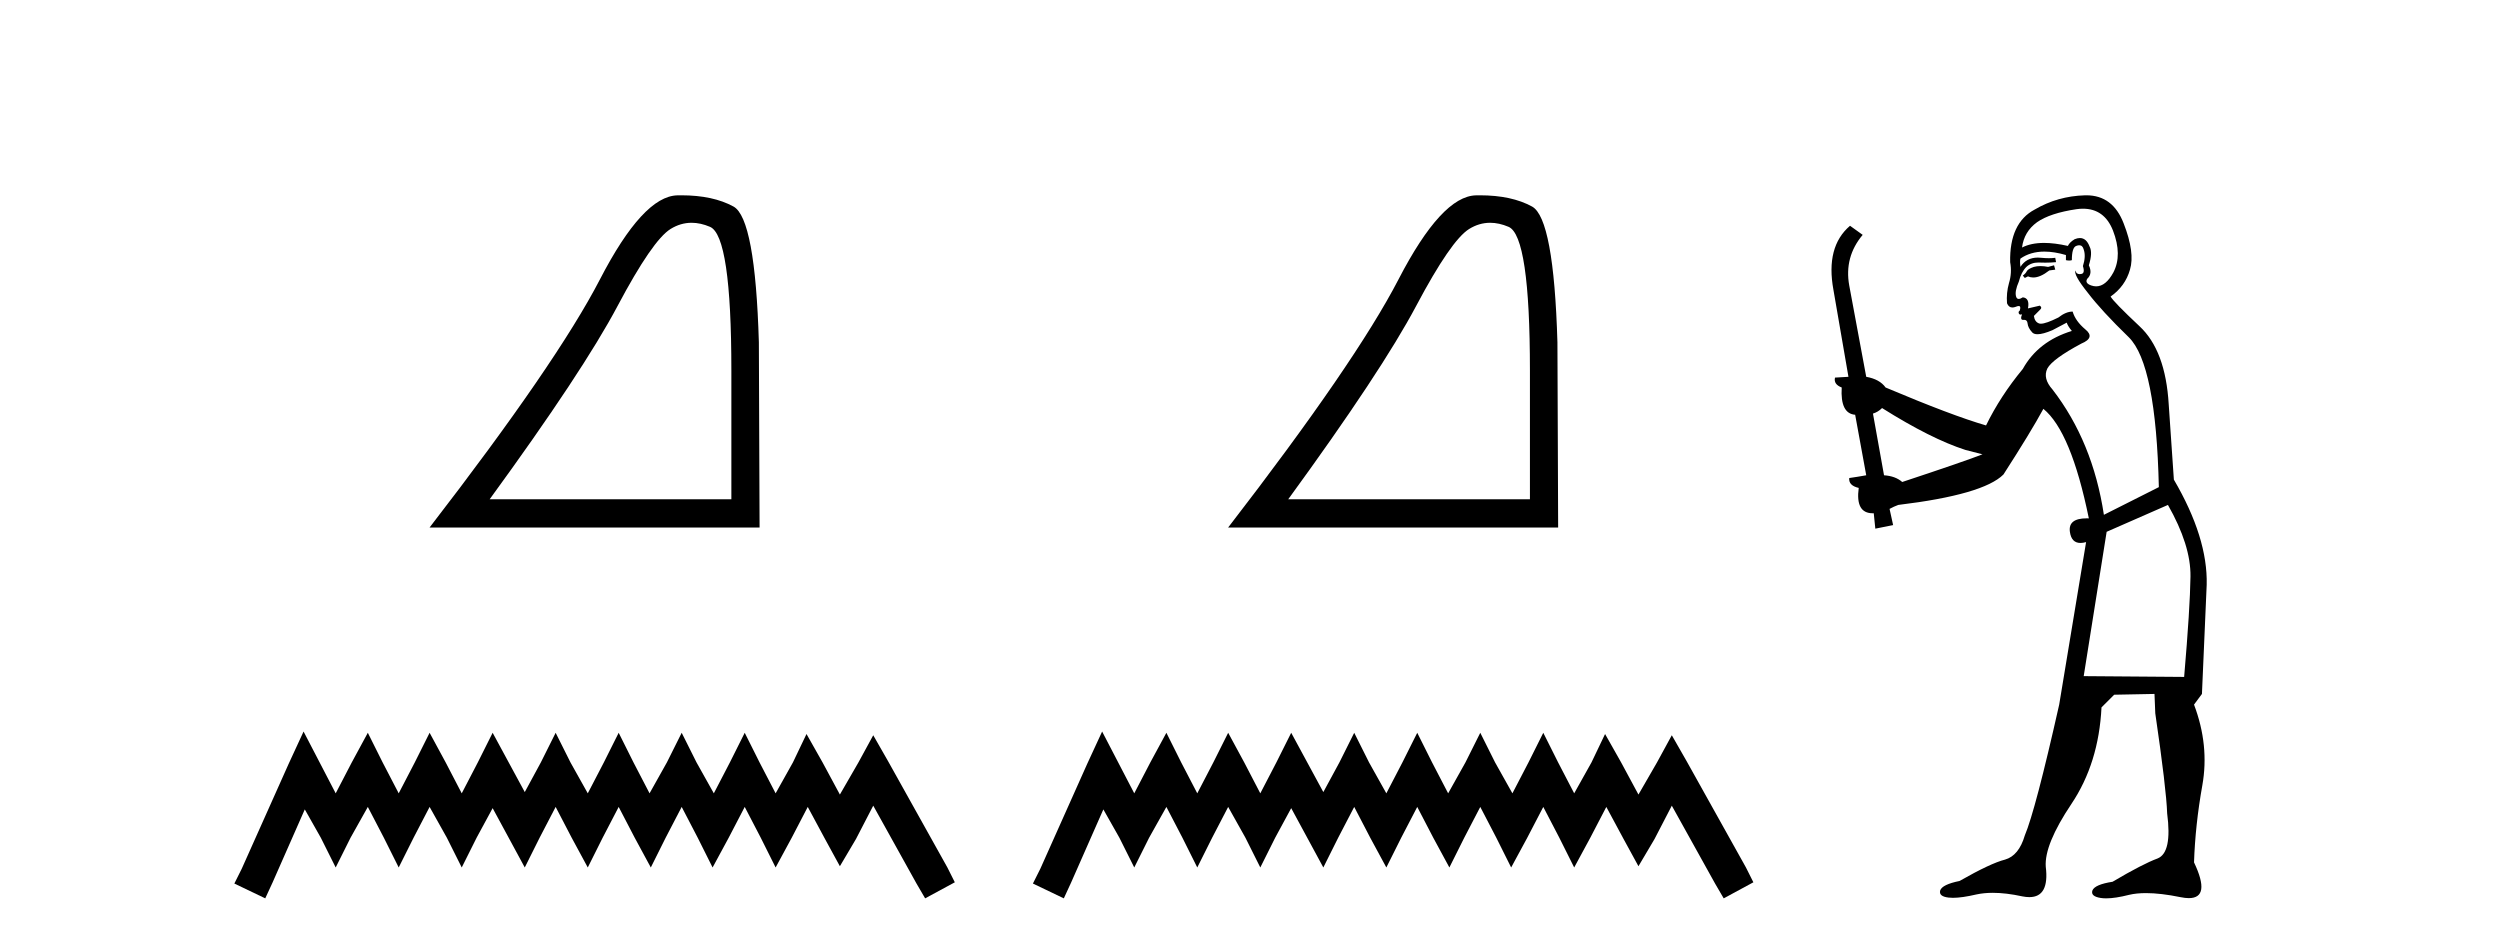
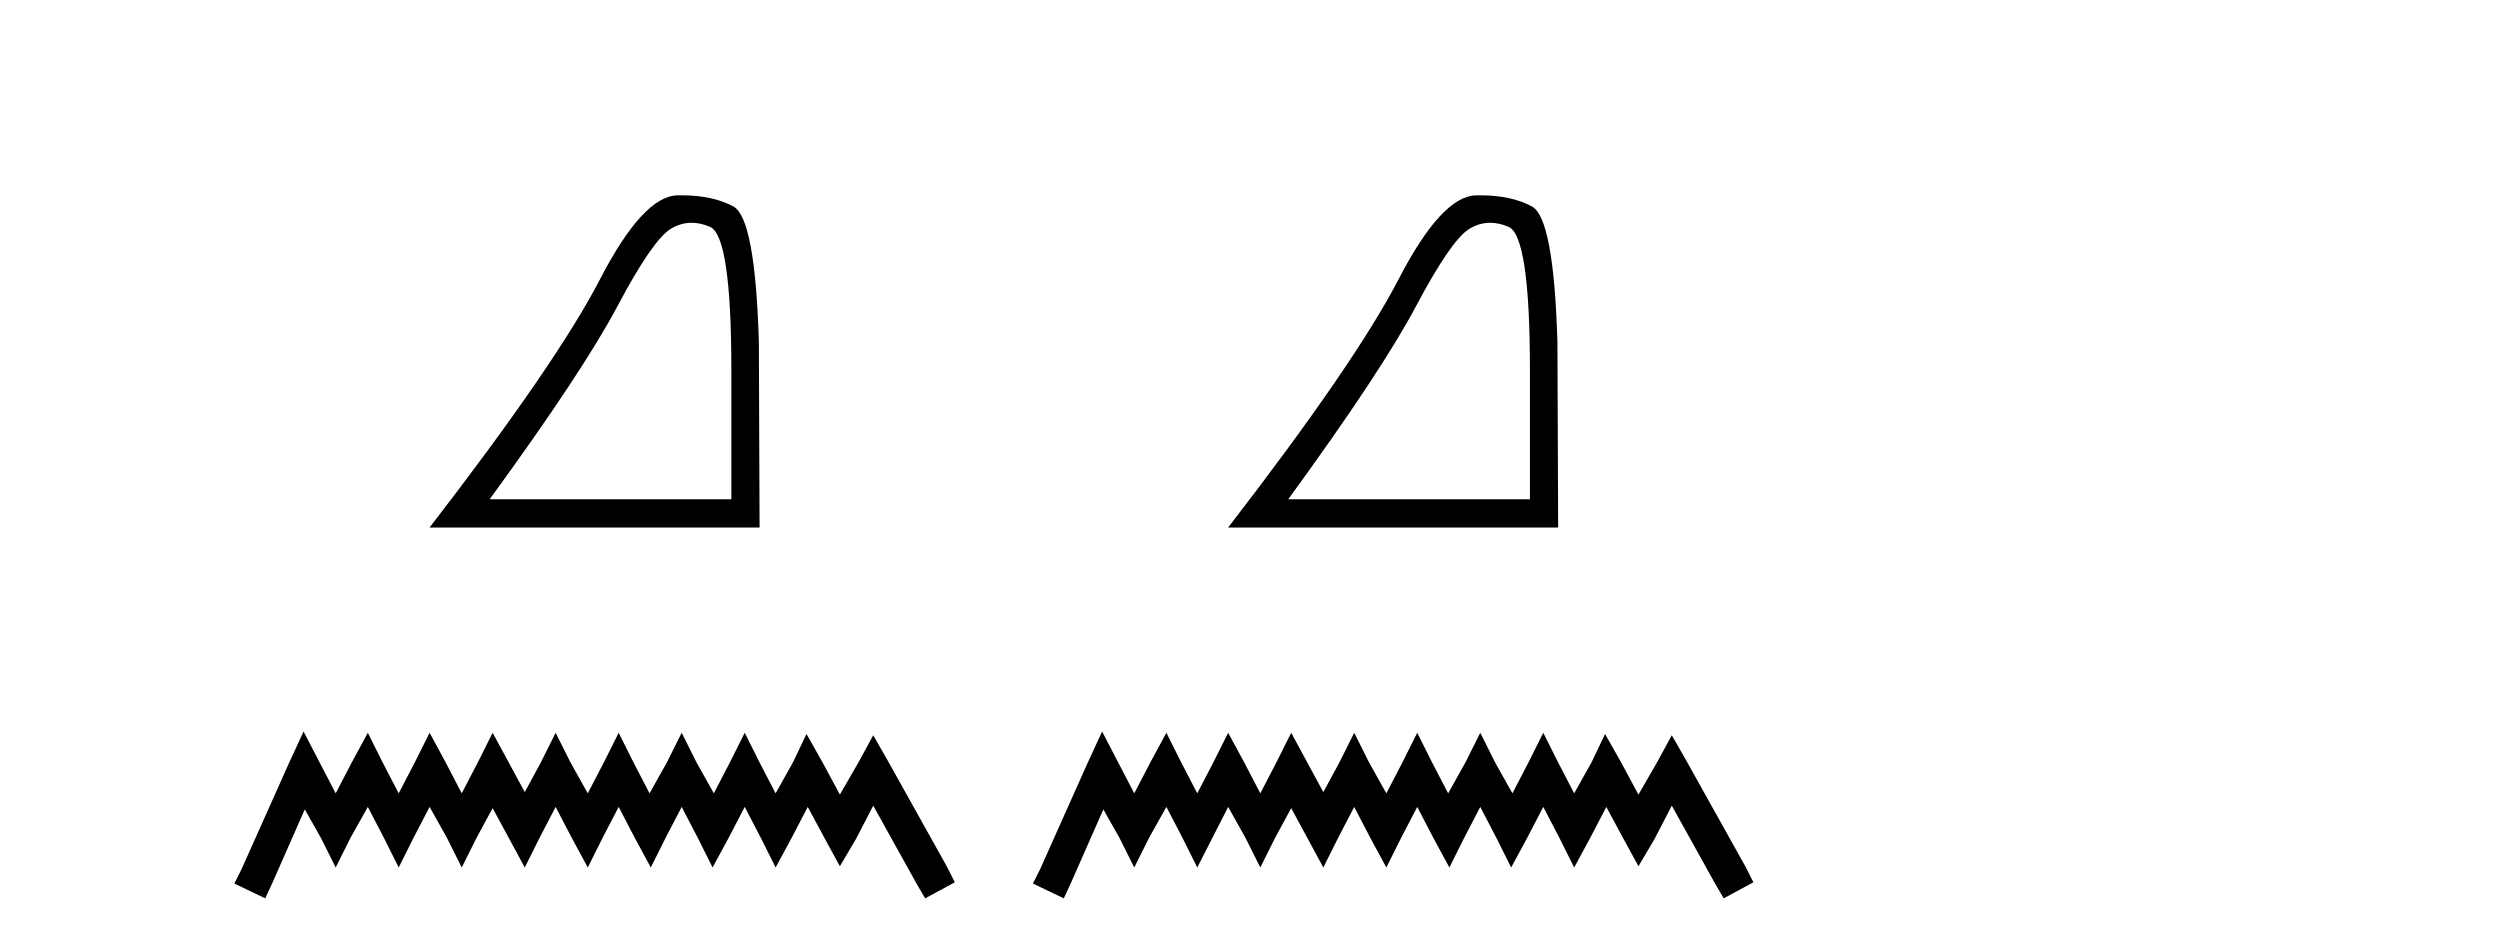
<svg xmlns="http://www.w3.org/2000/svg" width="108.0" height="41.0">
  <path d="M 29.877 9.624 Q 30.261 9.624 30.672 9.799 Q 31.595 10.189 31.595 16.004 L 31.595 21.569 L 21.153 21.569 Q 25.186 16.036 26.686 13.206 Q 28.187 10.377 28.968 9.892 Q 29.401 9.624 29.877 9.624 ZM 29.433 8.437 Q 29.35 8.437 29.265 8.439 Q 27.78 8.47 25.92 12.065 Q 24.06 15.66 18.558 22.788 L 32.814 22.788 L 32.783 14.785 Q 32.626 9.439 31.688 8.923 Q 30.804 8.437 29.433 8.437 Z" style="fill:#000000;stroke:none" />
  <path d="M 13.114 31.602 L 12.473 32.99 L 10.444 37.528 L 10.124 38.169 L 11.459 38.809 L 11.779 38.115 L 13.167 34.966 L 13.861 36.193 L 14.502 37.475 L 15.142 36.193 L 15.89 34.859 L 16.584 36.193 L 17.224 37.475 L 17.865 36.193 L 18.559 34.859 L 19.306 36.193 L 19.947 37.475 L 20.588 36.193 L 21.282 34.912 L 21.976 36.193 L 22.67 37.475 L 23.31 36.193 L 24.004 34.859 L 24.698 36.193 L 25.392 37.475 L 26.033 36.193 L 26.727 34.859 L 27.421 36.193 L 28.115 37.475 L 28.755 36.193 L 29.449 34.859 L 30.143 36.193 L 30.784 37.475 L 31.478 36.193 L 32.172 34.859 L 32.866 36.193 L 33.507 37.475 L 34.201 36.193 L 34.895 34.859 L 35.642 36.247 L 36.283 37.421 L 36.977 36.247 L 37.724 34.805 L 39.593 38.169 L 39.966 38.809 L 41.248 38.115 L 40.927 37.475 L 38.365 32.884 L 37.724 31.763 L 37.084 32.937 L 36.283 34.325 L 35.535 32.937 L 34.841 31.709 L 34.254 32.937 L 33.507 34.272 L 32.813 32.937 L 32.172 31.656 L 31.531 32.937 L 30.837 34.272 L 30.09 32.937 L 29.449 31.656 L 28.809 32.937 L 28.061 34.272 L 27.367 32.937 L 26.727 31.656 L 26.086 32.937 L 25.392 34.272 L 24.645 32.937 L 24.004 31.656 L 23.364 32.937 L 22.67 34.218 L 21.976 32.937 L 21.282 31.656 L 20.641 32.937 L 19.947 34.272 L 19.253 32.937 L 18.559 31.656 L 17.918 32.937 L 17.224 34.272 L 16.53 32.937 L 15.89 31.656 L 15.196 32.937 L 14.502 34.272 L 13.808 32.937 L 13.114 31.602 Z" style="fill:#000000;stroke:none" />
  <path d="M 64.375 9.624 Q 64.759 9.624 65.17 9.799 Q 66.093 10.189 66.093 16.004 L 66.093 21.569 L 55.651 21.569 Q 59.684 16.036 61.184 13.206 Q 62.685 10.377 63.467 9.892 Q 63.899 9.624 64.375 9.624 ZM 63.931 8.437 Q 63.848 8.437 63.764 8.439 Q 62.279 8.47 60.418 12.065 Q 58.558 15.66 53.056 22.788 L 67.312 22.788 L 67.281 14.785 Q 67.124 9.439 66.186 8.923 Q 65.302 8.437 63.931 8.437 Z" style="fill:#000000;stroke:none" />
-   <path d="M 47.612 31.602 L 46.971 32.99 L 44.943 37.528 L 44.622 38.169 L 45.957 38.809 L 46.277 38.115 L 47.665 34.966 L 48.359 36.193 L 49 37.475 L 49.64 36.193 L 50.388 34.859 L 51.082 36.193 L 51.722 37.475 L 52.363 36.193 L 53.057 34.859 L 53.804 36.193 L 54.445 37.475 L 55.086 36.193 L 55.78 34.912 L 56.474 36.193 L 57.168 37.475 L 57.808 36.193 L 58.502 34.859 L 59.196 36.193 L 59.89 37.475 L 60.531 36.193 L 61.225 34.859 L 61.919 36.193 L 62.613 37.475 L 63.254 36.193 L 63.948 34.859 L 64.642 36.193 L 65.282 37.475 L 65.976 36.193 L 66.67 34.859 L 67.364 36.193 L 68.005 37.475 L 68.699 36.193 L 69.393 34.859 L 70.14 36.247 L 70.781 37.421 L 71.475 36.247 L 72.222 34.805 L 74.091 38.169 L 74.464 38.809 L 75.746 38.115 L 75.425 37.475 L 72.863 32.884 L 72.222 31.763 L 71.582 32.937 L 70.781 34.325 L 70.033 32.937 L 69.339 31.709 L 68.752 32.937 L 68.005 34.272 L 67.311 32.937 L 66.67 31.656 L 66.03 32.937 L 65.336 34.272 L 64.588 32.937 L 63.948 31.656 L 63.307 32.937 L 62.56 34.272 L 61.866 32.937 L 61.225 31.656 L 60.584 32.937 L 59.89 34.272 L 59.143 32.937 L 58.502 31.656 L 57.862 32.937 L 57.168 34.218 L 56.474 32.937 L 55.78 31.656 L 55.139 32.937 L 54.445 34.272 L 53.751 32.937 L 53.057 31.656 L 52.416 32.937 L 51.722 34.272 L 51.028 32.937 L 50.388 31.656 L 49.694 32.937 L 49 34.272 L 48.306 32.937 L 47.612 31.602 Z" style="fill:#000000;stroke:none" />
-   <path d="M 88.735 11.461 L 88.479 11.53 Q 88.3 11.495 88.146 11.495 Q 87.992 11.495 87.864 11.53 Q 87.608 11.615 87.557 11.717 Q 87.505 11.82 87.386 11.905 L 87.471 12.008 L 87.608 11.94 Q 87.715 11.988 87.837 11.988 Q 88.14 11.988 88.53 11.683 L 88.787 11.649 L 88.735 11.461 ZM 89.984 9.016 Q 90.907 9.016 91.28 9.958 Q 91.69 11.017 91.298 11.769 Q 90.97 12.37 90.554 12.37 Q 90.45 12.37 90.341 12.332 Q 90.051 12.23 90.17 12.042 Q 90.409 11.82 90.238 11.461 Q 90.409 10.915 90.273 10.658 Q 90.135 10.283 89.851 10.283 Q 89.747 10.283 89.624 10.334 Q 89.401 10.47 89.333 10.624 Q 88.76 10.494 88.303 10.494 Q 87.739 10.494 87.352 10.693 Q 87.437 10.009 88.001 9.599 Q 88.564 9.206 89.709 9.036 Q 89.852 9.016 89.984 9.016 ZM 81.305 17.628 Q 83.423 18.96 84.909 19.438 L 85.643 19.626 Q 84.909 19.917 82.176 20.822 Q 81.885 20.566 81.39 20.532 L 80.912 17.867 Q 81.134 17.799 81.305 17.628 ZM 89.823 10.595 Q 89.968 10.595 90.016 10.778 Q 90.119 11.068 89.982 11.495 Q 90.085 11.82 89.897 11.837 Q 89.865 11.842 89.838 11.842 Q 89.687 11.842 89.658 11.683 L 89.658 11.683 Q 89.572 11.871 90.187 12.64 Q 90.785 13.426 91.964 14.57 Q 93.142 15.732 93.262 21.044 L 90.888 22.24 Q 90.409 19.08 88.667 16.825 Q 88.24 16.347 88.445 15.92 Q 88.667 15.51 89.914 14.843 Q 90.529 14.587 90.085 14.228 Q 89.658 13.87 89.538 13.46 Q 89.248 13.46 88.923 13.716 Q 88.387 13.984 88.165 13.984 Q 88.119 13.984 88.086 13.972 Q 87.898 13.904 87.864 13.648 L 88.12 13.391 Q 88.24 13.289 88.12 13.204 L 87.608 13.323 Q 87.693 12.879 87.386 12.845 Q 87.278 12.914 87.209 12.914 Q 87.124 12.914 87.095 12.811 Q 87.027 12.589 87.215 12.162 Q 87.317 11.752 87.54 11.53 Q 87.745 11.34 88.066 11.34 Q 88.093 11.34 88.12 11.342 Q 88.24 11.347 88.358 11.347 Q 88.593 11.347 88.821 11.325 L 88.787 11.137 Q 88.658 11.154 88.509 11.154 Q 88.359 11.154 88.189 11.137 Q 88.109 11.128 88.035 11.128 Q 87.536 11.128 87.283 11.53 Q 87.249 11.273 87.283 11.171 Q 87.715 10.869 88.319 10.869 Q 88.741 10.869 89.248 11.017 L 89.248 11.239 Q 89.325 11.256 89.389 11.256 Q 89.453 11.256 89.504 11.239 Q 89.504 10.693 89.692 10.624 Q 89.765 10.595 89.823 10.595 ZM 93.655 21.813 Q 94.646 23.555 94.629 24.905 Q 94.611 26.254 94.355 29.243 L 90.016 29.209 L 91.007 22.974 L 93.655 21.813 ZM 90.131 8.437 Q 90.1 8.437 90.068 8.438 Q 88.889 8.472 87.898 9.053 Q 86.805 9.633 86.839 11.325 Q 86.925 11.786 86.788 12.23 Q 86.668 12.657 86.703 13.101 Q 86.776 13.284 86.936 13.284 Q 87 13.284 87.078 13.255 Q 87.158 13.22 87.206 13.22 Q 87.322 13.22 87.249 13.426 Q 87.181 13.46 87.215 13.545 Q 87.238 13.591 87.291 13.591 Q 87.317 13.591 87.352 13.579 L 87.352 13.579 Q 87.256 13.82 87.4 13.82 Q 87.409 13.82 87.42 13.819 Q 87.434 13.817 87.447 13.817 Q 87.575 13.817 87.591 13.972 Q 87.608 14.16 87.796 14.365 Q 87.87 14.439 88.02 14.439 Q 88.252 14.439 88.667 14.263 L 89.282 13.938 Q 89.333 14.092 89.504 14.297 Q 88.052 14.741 87.386 15.937 Q 86.412 17.115 85.797 18.379 Q 84.328 17.952 81.458 16.74 Q 81.202 16.381 80.621 16.278 L 79.887 12.332 Q 79.665 11.102 80.468 10.146 L 79.921 9.753 Q 78.862 10.658 79.204 12.52 L 79.853 16.278 L 79.272 16.312 Q 79.204 16.603 79.562 16.74 Q 79.494 17.867 80.143 17.918 L 80.621 20.532 Q 80.246 20.6 79.887 20.651 Q 79.853 20.976 80.297 21.078 Q 80.148 22.173 80.9 22.173 Q 80.922 22.173 80.946 22.172 L 81.014 22.838 L 81.783 22.684 L 81.629 21.984 Q 81.817 21.881 82.005 21.813 Q 85.678 21.369 86.549 20.498 Q 87.727 18.67 88.274 17.662 Q 89.47 18.636 90.238 22.394 Q 90.191 22.392 90.146 22.392 Q 89.338 22.392 89.419 22.974 Q 89.485 23.456 89.877 23.456 Q 89.985 23.456 90.119 23.419 L 90.119 23.419 L 88.957 30.439 Q 87.932 35 87.471 36.093 Q 87.215 36.964 86.617 37.135 Q 86.002 37.289 84.653 38.058 Q 83.901 38.211 83.816 38.468 Q 83.747 38.724 84.174 38.775 Q 84.262 38.786 84.368 38.786 Q 84.756 38.786 85.387 38.639 Q 85.708 38.57 86.09 38.57 Q 86.662 38.57 87.369 38.724 Q 87.531 38.756 87.668 38.756 Q 88.539 38.756 88.377 37.443 Q 88.308 36.486 89.487 34.727 Q 90.666 32.967 90.785 30.559 L 91.332 30.012 L 93.074 29.978 L 93.108 30.815 Q 93.587 34.095 93.621 35.137 Q 93.843 36.828 93.211 37.084 Q 92.562 37.323 91.263 38.092 Q 90.495 38.211 90.392 38.468 Q 90.307 38.724 90.751 38.792 Q 90.858 38.809 90.988 38.809 Q 91.379 38.809 91.981 38.656 Q 92.296 38.582 92.707 38.582 Q 93.341 38.582 94.201 38.758 Q 94.401 38.799 94.557 38.799 Q 95.517 38.799 94.782 37.255 Q 94.834 35.649 95.141 33.924 Q 95.448 32.199 94.782 30.439 L 95.124 29.978 L 95.329 25.263 Q 95.38 23.231 93.911 20.72 Q 93.843 19.797 93.689 17.474 Q 93.552 15.134 92.425 14.092 Q 91.298 13.033 91.178 12.811 Q 91.81 12.367 92.015 11.649 Q 92.237 10.915 91.742 9.651 Q 91.276 8.437 90.131 8.437 Z" style="fill:#000000;stroke:none" />
+   <path d="M 47.612 31.602 L 46.971 32.99 L 44.943 37.528 L 44.622 38.169 L 45.957 38.809 L 46.277 38.115 L 47.665 34.966 L 48.359 36.193 L 49 37.475 L 49.64 36.193 L 50.388 34.859 L 51.082 36.193 L 51.722 37.475 L 53.057 34.859 L 53.804 36.193 L 54.445 37.475 L 55.086 36.193 L 55.78 34.912 L 56.474 36.193 L 57.168 37.475 L 57.808 36.193 L 58.502 34.859 L 59.196 36.193 L 59.89 37.475 L 60.531 36.193 L 61.225 34.859 L 61.919 36.193 L 62.613 37.475 L 63.254 36.193 L 63.948 34.859 L 64.642 36.193 L 65.282 37.475 L 65.976 36.193 L 66.67 34.859 L 67.364 36.193 L 68.005 37.475 L 68.699 36.193 L 69.393 34.859 L 70.14 36.247 L 70.781 37.421 L 71.475 36.247 L 72.222 34.805 L 74.091 38.169 L 74.464 38.809 L 75.746 38.115 L 75.425 37.475 L 72.863 32.884 L 72.222 31.763 L 71.582 32.937 L 70.781 34.325 L 70.033 32.937 L 69.339 31.709 L 68.752 32.937 L 68.005 34.272 L 67.311 32.937 L 66.67 31.656 L 66.03 32.937 L 65.336 34.272 L 64.588 32.937 L 63.948 31.656 L 63.307 32.937 L 62.56 34.272 L 61.866 32.937 L 61.225 31.656 L 60.584 32.937 L 59.89 34.272 L 59.143 32.937 L 58.502 31.656 L 57.862 32.937 L 57.168 34.218 L 56.474 32.937 L 55.78 31.656 L 55.139 32.937 L 54.445 34.272 L 53.751 32.937 L 53.057 31.656 L 52.416 32.937 L 51.722 34.272 L 51.028 32.937 L 50.388 31.656 L 49.694 32.937 L 49 34.272 L 48.306 32.937 L 47.612 31.602 Z" style="fill:#000000;stroke:none" />
</svg>